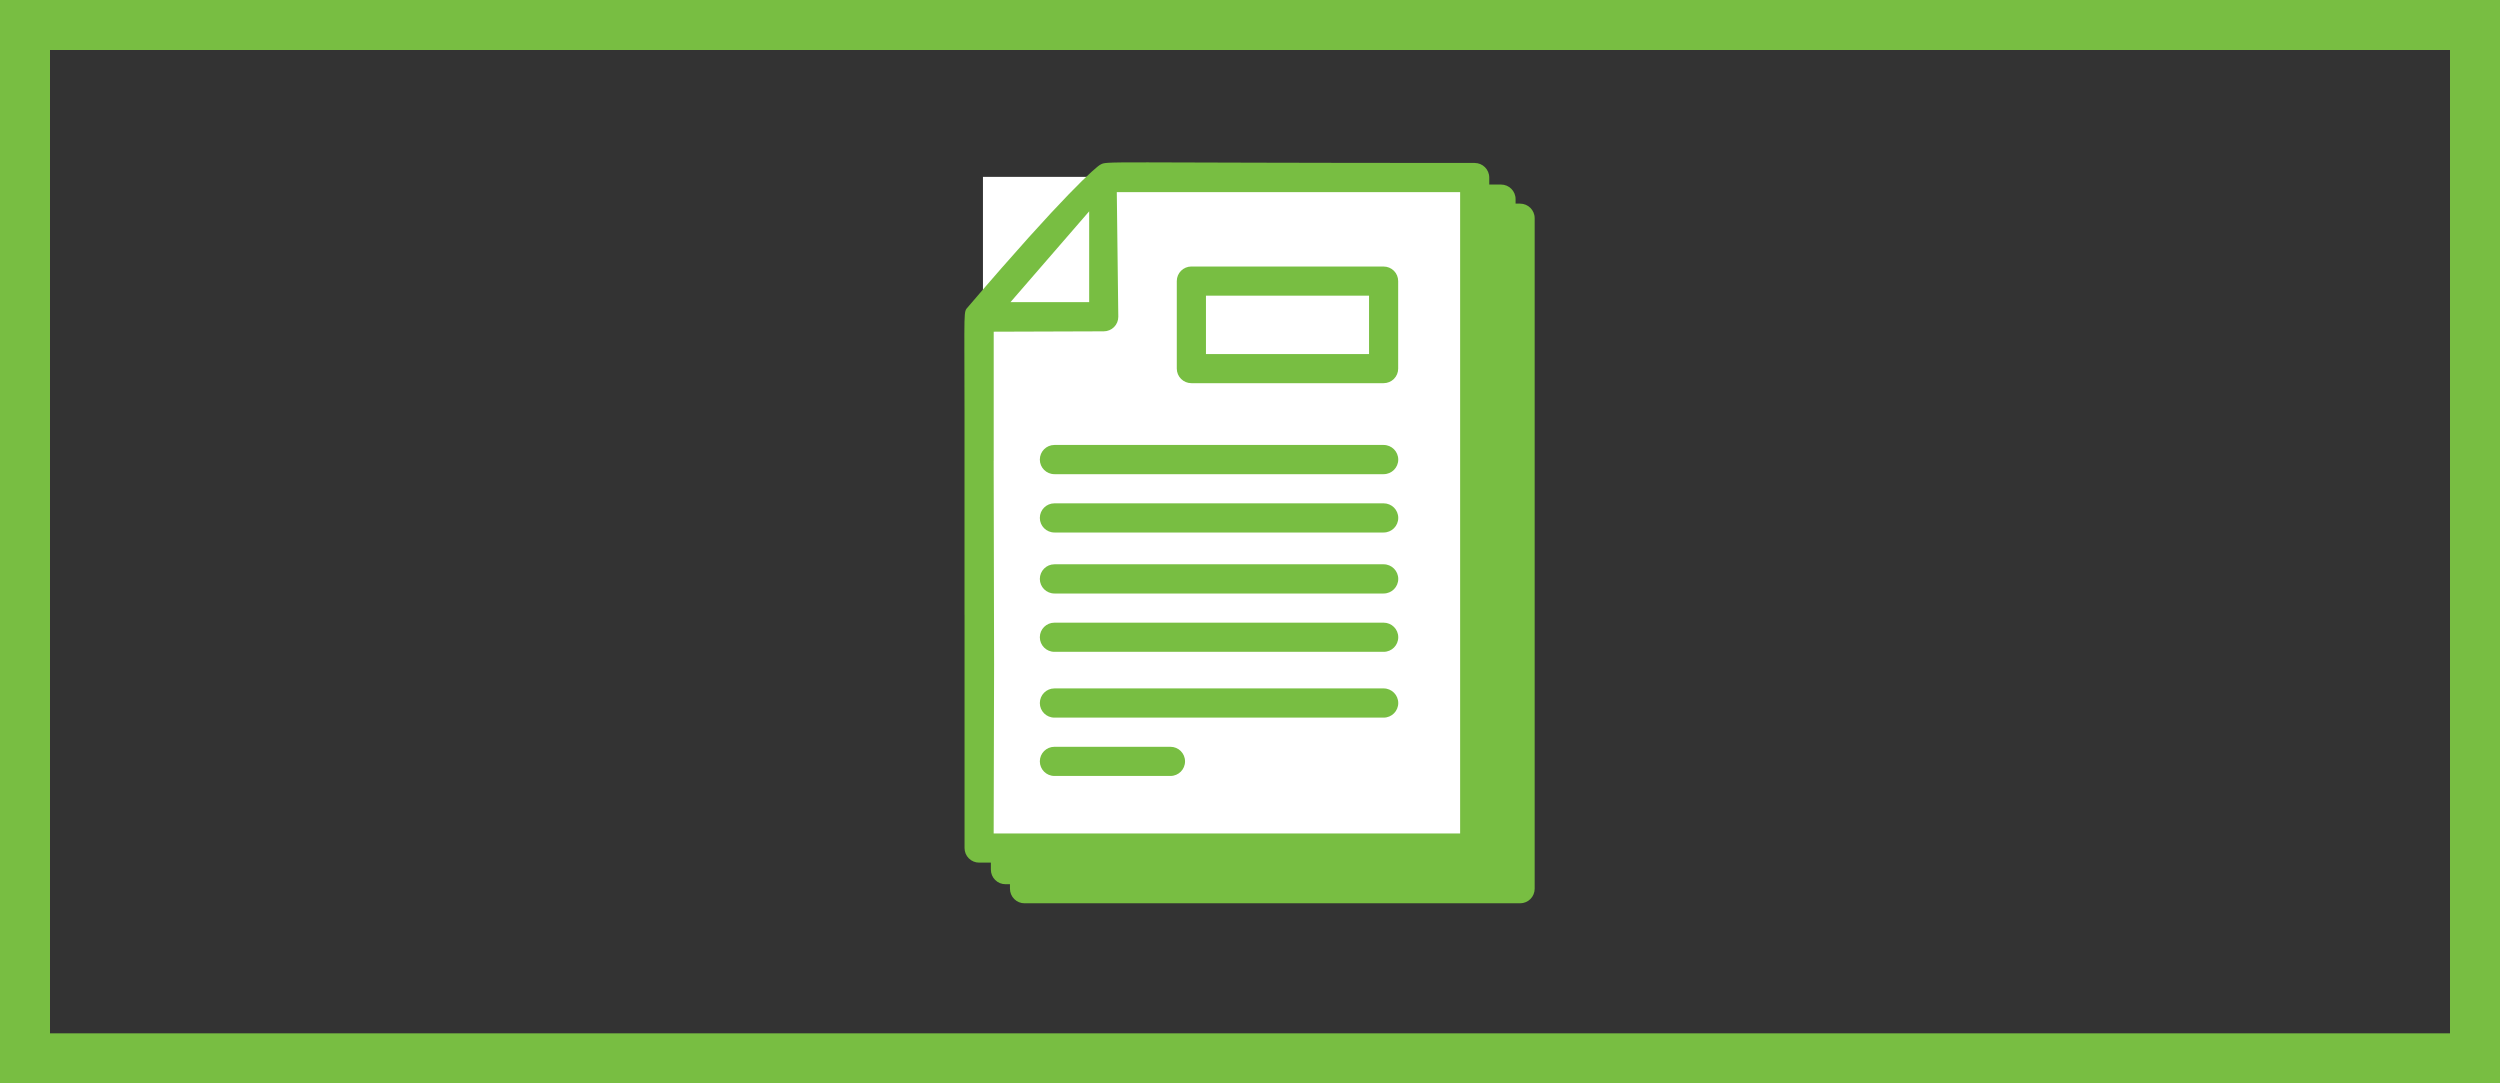
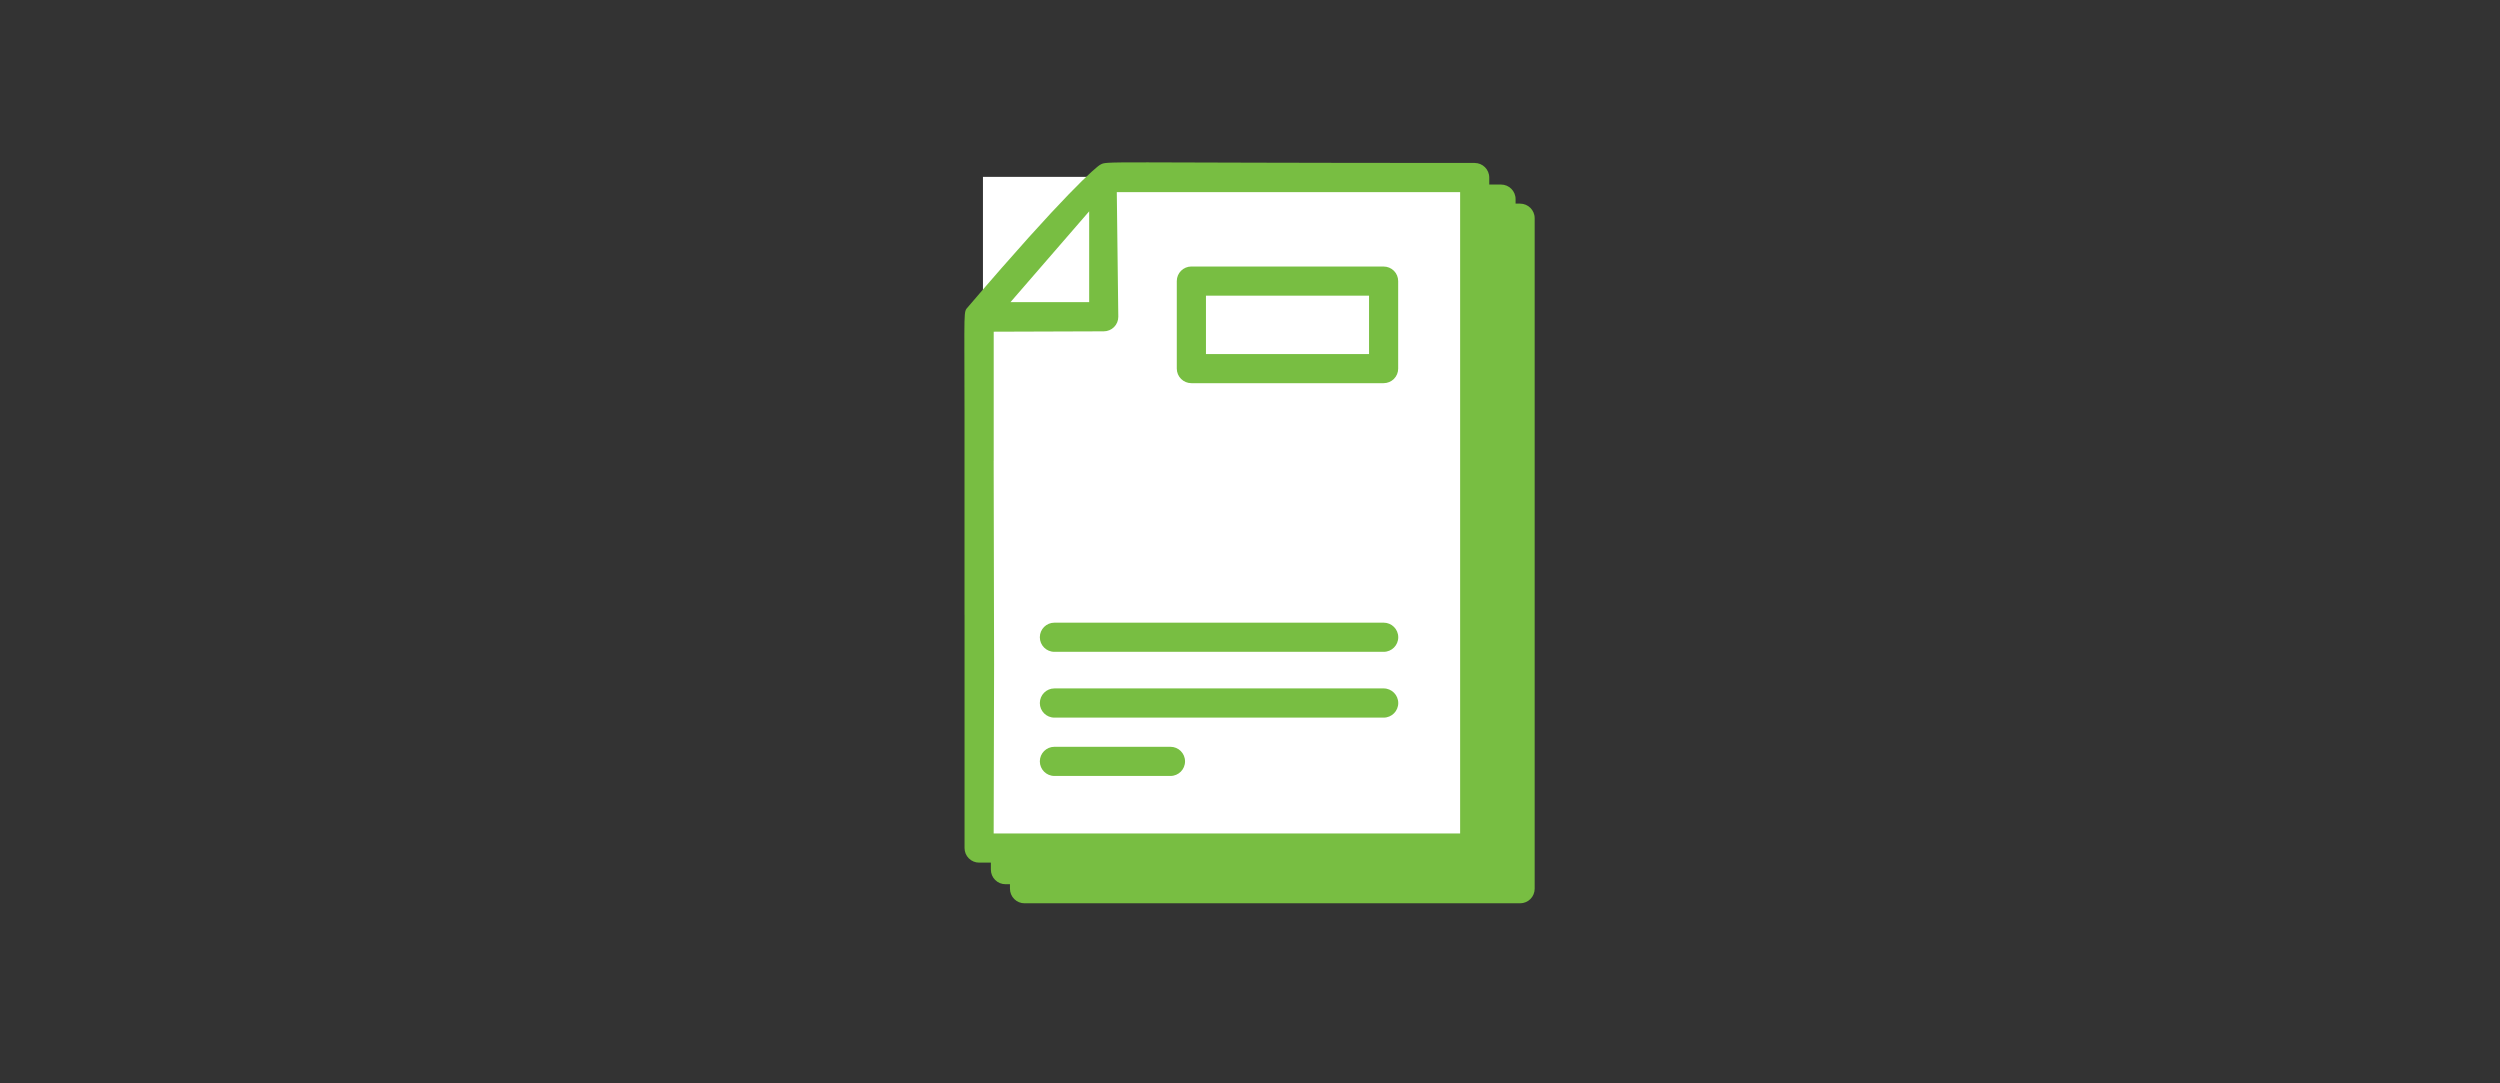
<svg xmlns="http://www.w3.org/2000/svg" id="Layer_1" data-name="Layer 1" viewBox="0 0 600 260">
  <rect x="0" y="0" width="600" height="260" fill="#333333" stroke="none" />
  <defs>
    <style>
      .cls-1 {
        fill: #e8a822;
      }

      .cls-2 {
        fill: #fff;
      }

      .cls-3 {
        fill: #78be42;
      }

      .cls-4 {
        fill: none;
        stroke: #78be42;
        stroke-miterlimit: 10;
        stroke-width: 24px;
      }
    </style>
  </defs>
-   <rect class="cls-4" x="0" width="600" height="260" />
  <g>
    <g>
      <g>
        <path class="cls-3" d="M266.18,61.94c-.02,.97-1.68,15.93-13.75,14.22" />
-         <path class="cls-1" d="M258.36,61.94c-.04,.96-.6,1.2,.16-.97-.16,.46-.17,1.02-.28,1.5-.17,.78-.37,1.54-.62,2.3-.11,.33-.33,.71-.37,1.05-.06,.56,.87-1.61,.04-.14-.44,.79-.88,1.55-1.38,2.31,1.07-1.62-.07-.05-.08-.07l-.37,.35c.87-.63,1.06-.77,.58-.44-.32,.13-.84,.43-1.11,.67,1.6-1.37,.52,.3-.17-.04-.71,.14-.75,.16-.12,.05,.65-.08,.59-.09-.18-.04-.67-.08-1.35-.06-2.02-.14-4.2-.49-7.82,3.95-7.82,7.82,0,4.64,3.61,7.33,7.82,7.82,12.64,1.48,21.09-10.55,21.57-22.04,.18-4.23-3.72-7.82-7.82-7.82-4.39,0-7.64,3.59-7.82,7.82h0Z" />
+         <path class="cls-1" d="M258.36,61.94l-.37,.35c.87-.63,1.06-.77,.58-.44-.32,.13-.84,.43-1.11,.67,1.6-1.37,.52,.3-.17-.04-.71,.14-.75,.16-.12,.05,.65-.08,.59-.09-.18-.04-.67-.08-1.35-.06-2.02-.14-4.2-.49-7.82,3.95-7.82,7.82,0,4.64,3.61,7.33,7.82,7.82,12.64,1.48,21.09-10.55,21.57-22.04,.18-4.23-3.72-7.82-7.82-7.82-4.39,0-7.64,3.59-7.82,7.82h0Z" />
      </g>
      <path class="cls-3" d="M237.81,152.74v55.98c0,.92,.37,1.82,1.03,2.47,.66,.66,1.54,1.02,2.47,1.02h118.94c.92,0,1.82-.37,2.47-1.02s1.02-1.55,1.02-2.47V47.79c0-1.93-1.56-3.5-3.5-3.5-91.32,0-88.07-.52-89.85,.42-.98,.49-8.7,7.14-31.75,34.14-1.12,1.33-.85-.2-.84,24.91v48.97Zm29.91-75.04h-18.89l18.89-21.8v21.8Zm-22.91,38.06v-30.97l26.41-.09c.92,0,1.82-.37,2.47-1.02,.66-.66,1.02-1.55,1.02-2.47l-.36-29.91h82.4V205.22h-111.95l.1-40.54-.1-48.91Z" />
    </g>
    <g>
      <g>
        <path class="cls-3" d="M270.76,66.52c-.02,.97-1.68,15.93-13.75,14.22" />
        <path class="cls-1" d="M262.94,66.52c-.04,.96-.6,1.2,.16-.97-.16,.46-.17,1.02-.28,1.5-.17,.78-.37,1.54-.62,2.3-.11,.33-.33,.71-.37,1.05-.06,.56,.87-1.61,.04-.14-.44,.79-.88,1.55-1.38,2.31,1.07-1.62-.07-.05-.08-.07l-.37,.35c.87-.63,1.06-.77,.58-.44-.32,.13-.84,.43-1.11,.67,1.6-1.37,.52,.3-.17-.04-.71,.14-.75,.16-.12,.05,.65-.08,.59-.09-.18-.04-.67-.08-1.35-.06-2.02-.14-4.2-.49-7.82,3.95-7.82,7.82,0,4.64,3.61,7.33,7.82,7.82,12.64,1.48,21.09-10.55,21.57-22.04,.18-4.23-3.72-7.82-7.82-7.82-4.39,0-7.64,3.59-7.82,7.82h0Z" />
      </g>
      <path class="cls-3" d="M242.39,157.32v55.98c0,.92,.37,1.82,1.03,2.47,.66,.66,1.54,1.02,2.47,1.02h118.94c.92,0,1.82-.37,2.47-1.02s1.02-1.55,1.02-2.47V52.37c0-1.93-1.56-3.5-3.5-3.5-91.32,0-88.07-.52-89.85,.42-.98,.49-8.7,7.14-31.75,34.14-1.12,1.33-.85-.2-.84,24.91v48.97Zm29.91-75.04h-18.89l18.89-21.8v21.8Zm-22.91,38.06v-30.97l26.41-.09c.92,0,1.82-.37,2.47-1.02,.66-.66,1.02-1.55,1.02-2.47l-.36-29.91h82.4V209.8h-111.95l.1-40.54-.1-48.91Z" />
    </g>
    <polygon class="cls-2" points="235.91 203.99 353.91 203.99 353.91 42.45 263.41 42.45 235.91 42.45 235.91 72.62 235.91 203.99" />
    <path class="cls-3" d="M231.49,147.56v55.98c0,.92,.37,1.82,1.03,2.47,.66,.66,1.54,1.02,2.47,1.02h118.94c.92,0,1.82-.37,2.47-1.02,.66-.66,1.02-1.55,1.02-2.47V42.61c0-1.93-1.56-3.5-3.5-3.5-91.32,0-88.07-.52-89.85,.42-.98,.49-8.7,7.14-31.75,34.14-1.12,1.33-.85-.2-.84,24.91v48.97Zm29.91-75.04h-18.89l18.89-21.8v21.8Zm-22.91,38.06v-30.97l26.41-.09c.92,0,1.82-.37,2.47-1.02,.66-.66,1.02-1.55,1.02-2.47l-.36-29.91h82.4V200.03h-111.95l.1-40.54-.1-48.91Z" />
    <g>
-       <path class="cls-3" d="M253.06,127.8h79.02c1.93,0,3.5-1.56,3.5-3.5s-1.57-3.5-3.5-3.5h-79.02c-1.93,0-3.5,1.56-3.5,3.5s1.57,3.5,3.5,3.5Z" />
-       <path class="cls-3" d="M253.06,113.8h79.02c1.93,0,3.5-1.57,3.5-3.5s-1.57-3.51-3.5-3.51h-79.02c-1.93,0-3.5,1.57-3.5,3.51s1.57,3.5,3.5,3.5Z" />
      <path class="cls-3" d="M253.06,156.44h79.02c1.93,0,3.5-1.56,3.5-3.5s-1.57-3.5-3.5-3.5h-79.02c-1.93,0-3.5,1.56-3.5,3.5s1.57,3.5,3.5,3.5Z" />
-       <path class="cls-3" d="M253.06,142.44h79.02c1.93,0,3.5-1.57,3.5-3.5s-1.57-3.51-3.5-3.51h-79.02c-1.93,0-3.5,1.57-3.5,3.51s1.57,3.5,3.5,3.5Z" />
      <path class="cls-3" d="M253.06,186.23h27.85c1.93,0,3.5-1.56,3.5-3.5s-1.57-3.5-3.5-3.5h-27.85c-1.93,0-3.5,1.56-3.5,3.5s1.57,3.5,3.5,3.5Z" />
      <path class="cls-3" d="M253.06,172.23h79.02c1.93,0,3.5-1.57,3.5-3.5s-1.57-3.51-3.5-3.51h-79.02c-1.93,0-3.5,1.57-3.5,3.51s1.57,3.5,3.5,3.5Z" />
      <path class="cls-3" d="M332.08,63.96h-46.14c-1.94,0-3.51,1.56-3.51,3.5v21.01c0,.93,.37,1.82,1.03,2.47,.66,.66,1.54,1.02,2.47,1.02h46.14c.93,0,1.82-.37,2.47-1.02,.66-.66,1.02-1.55,1.02-2.47v-21.01c0-.93-.37-1.82-1.02-2.47-.66-.66-1.55-1.02-2.47-1.02h0Zm-3.5,21.01h-39.15v-14.01h39.14v14.01Z" />
    </g>
  </g>
</svg>